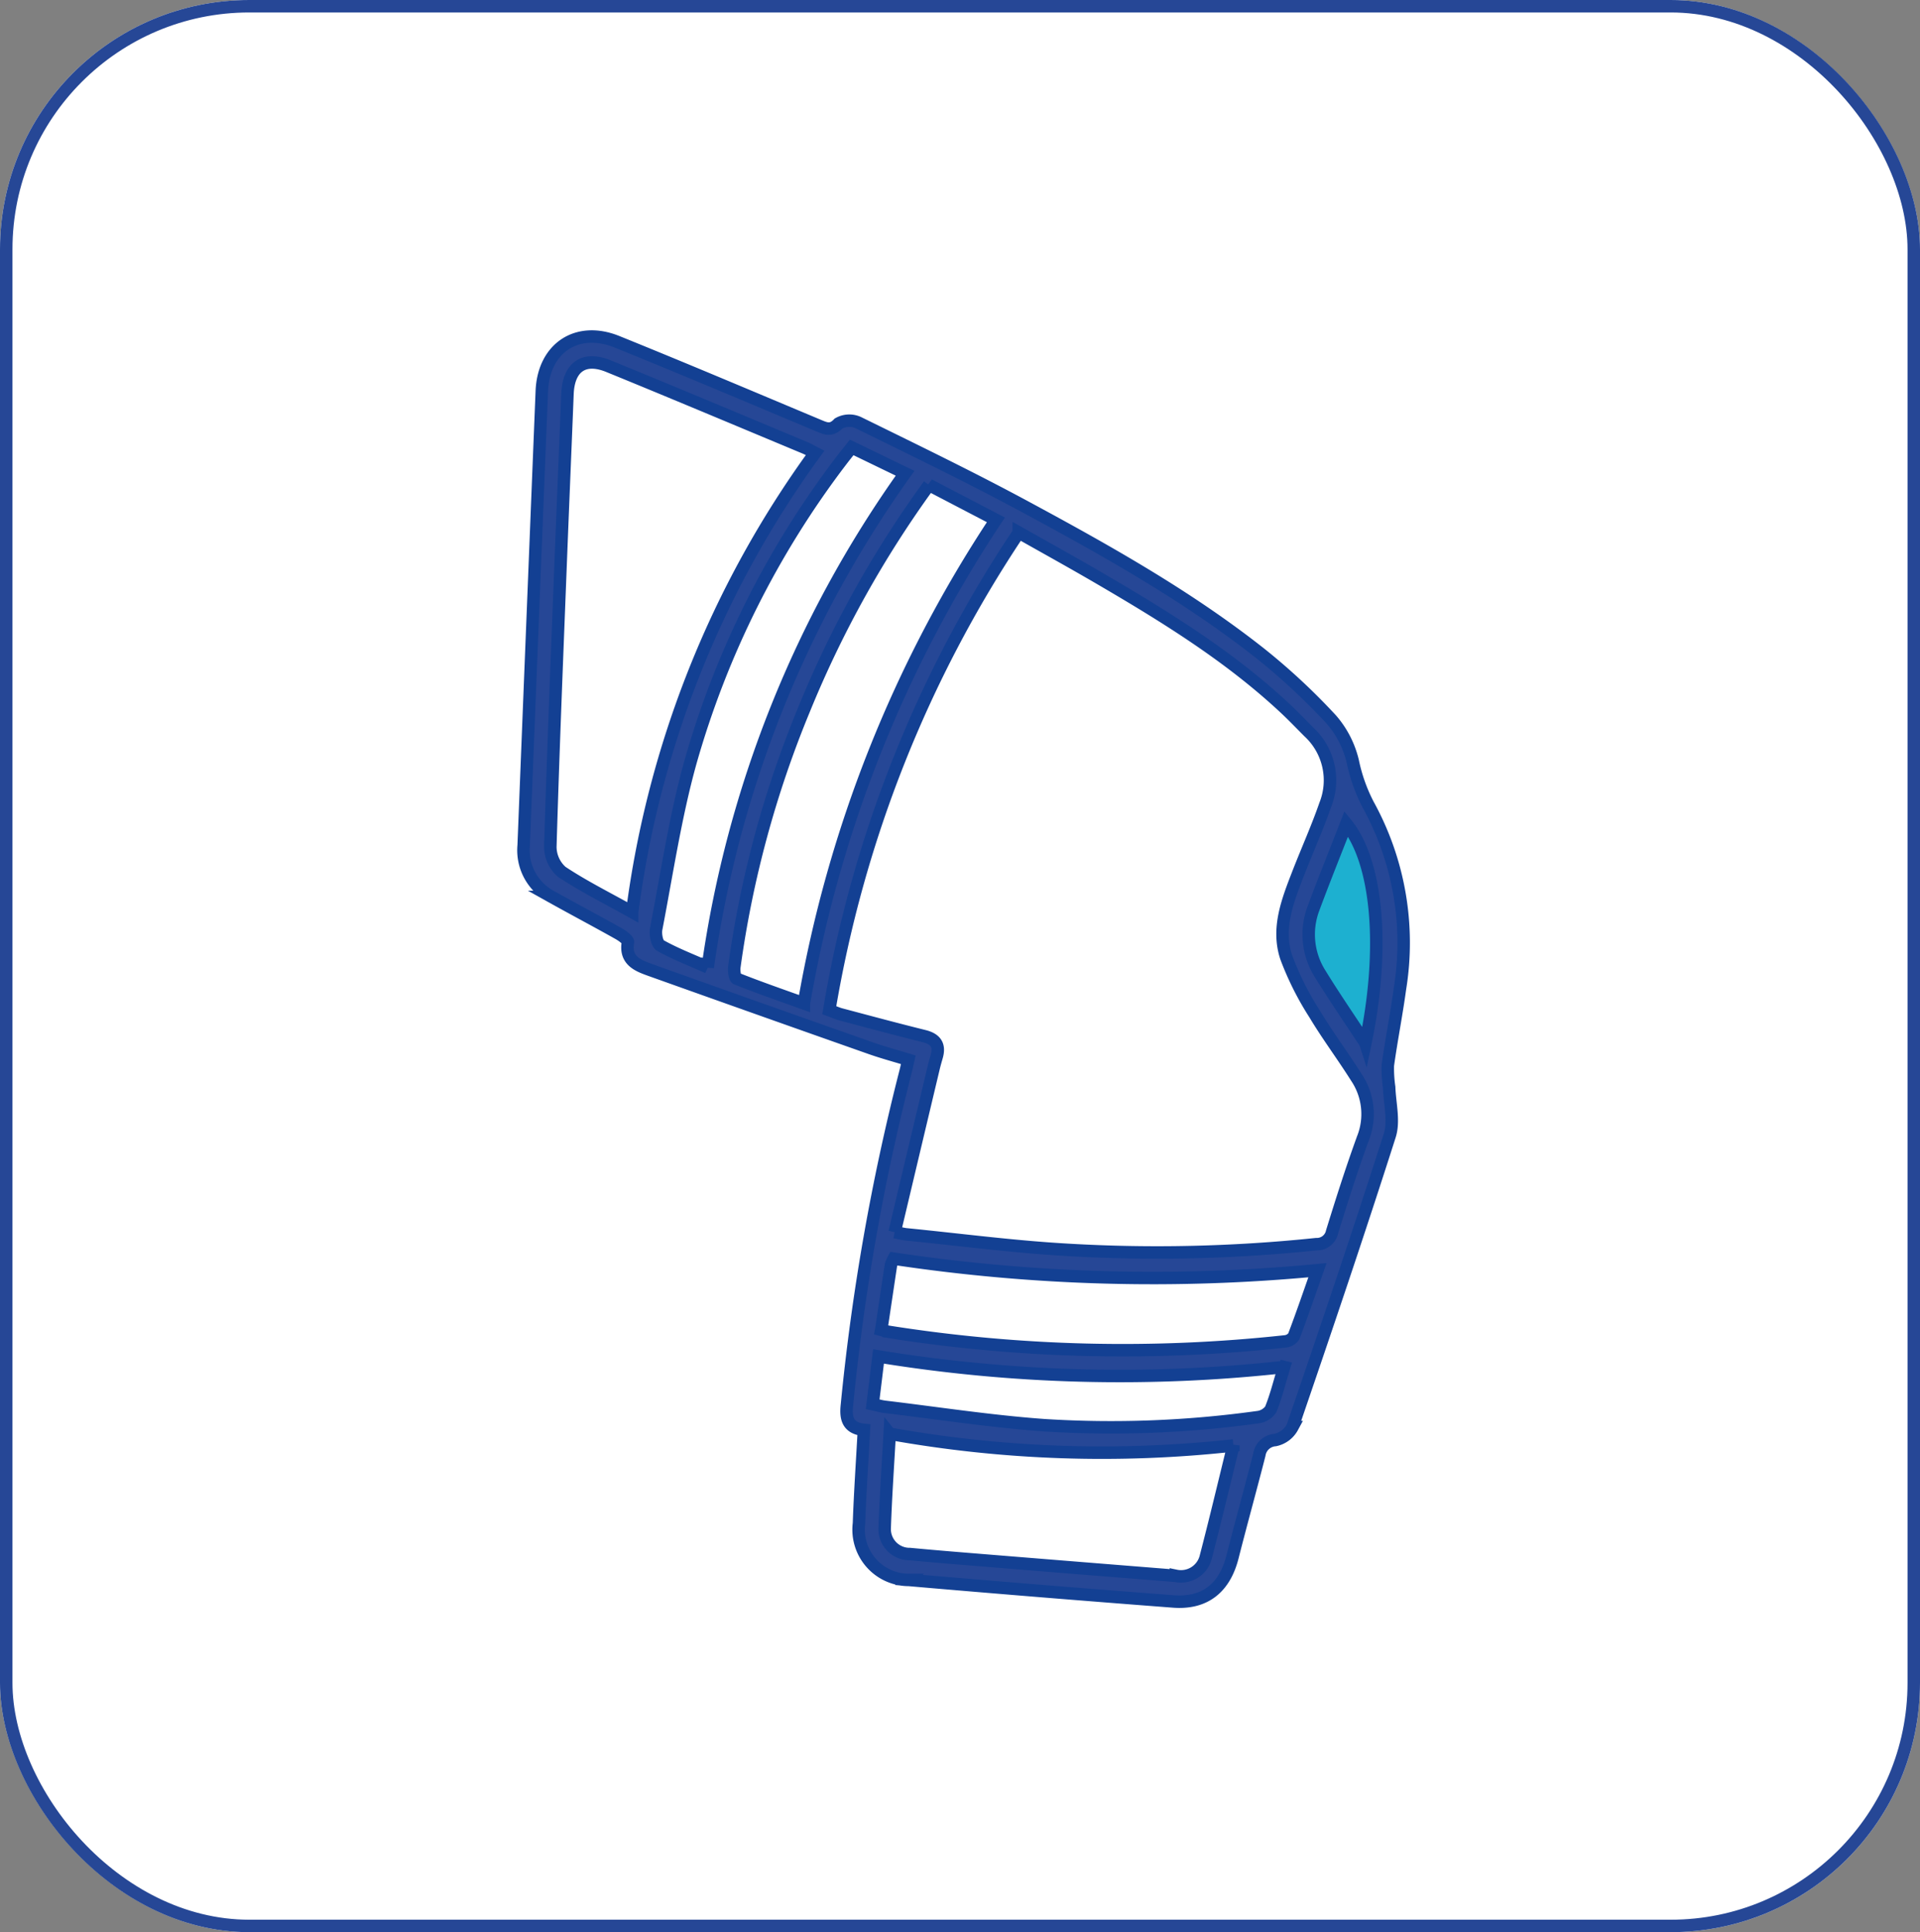
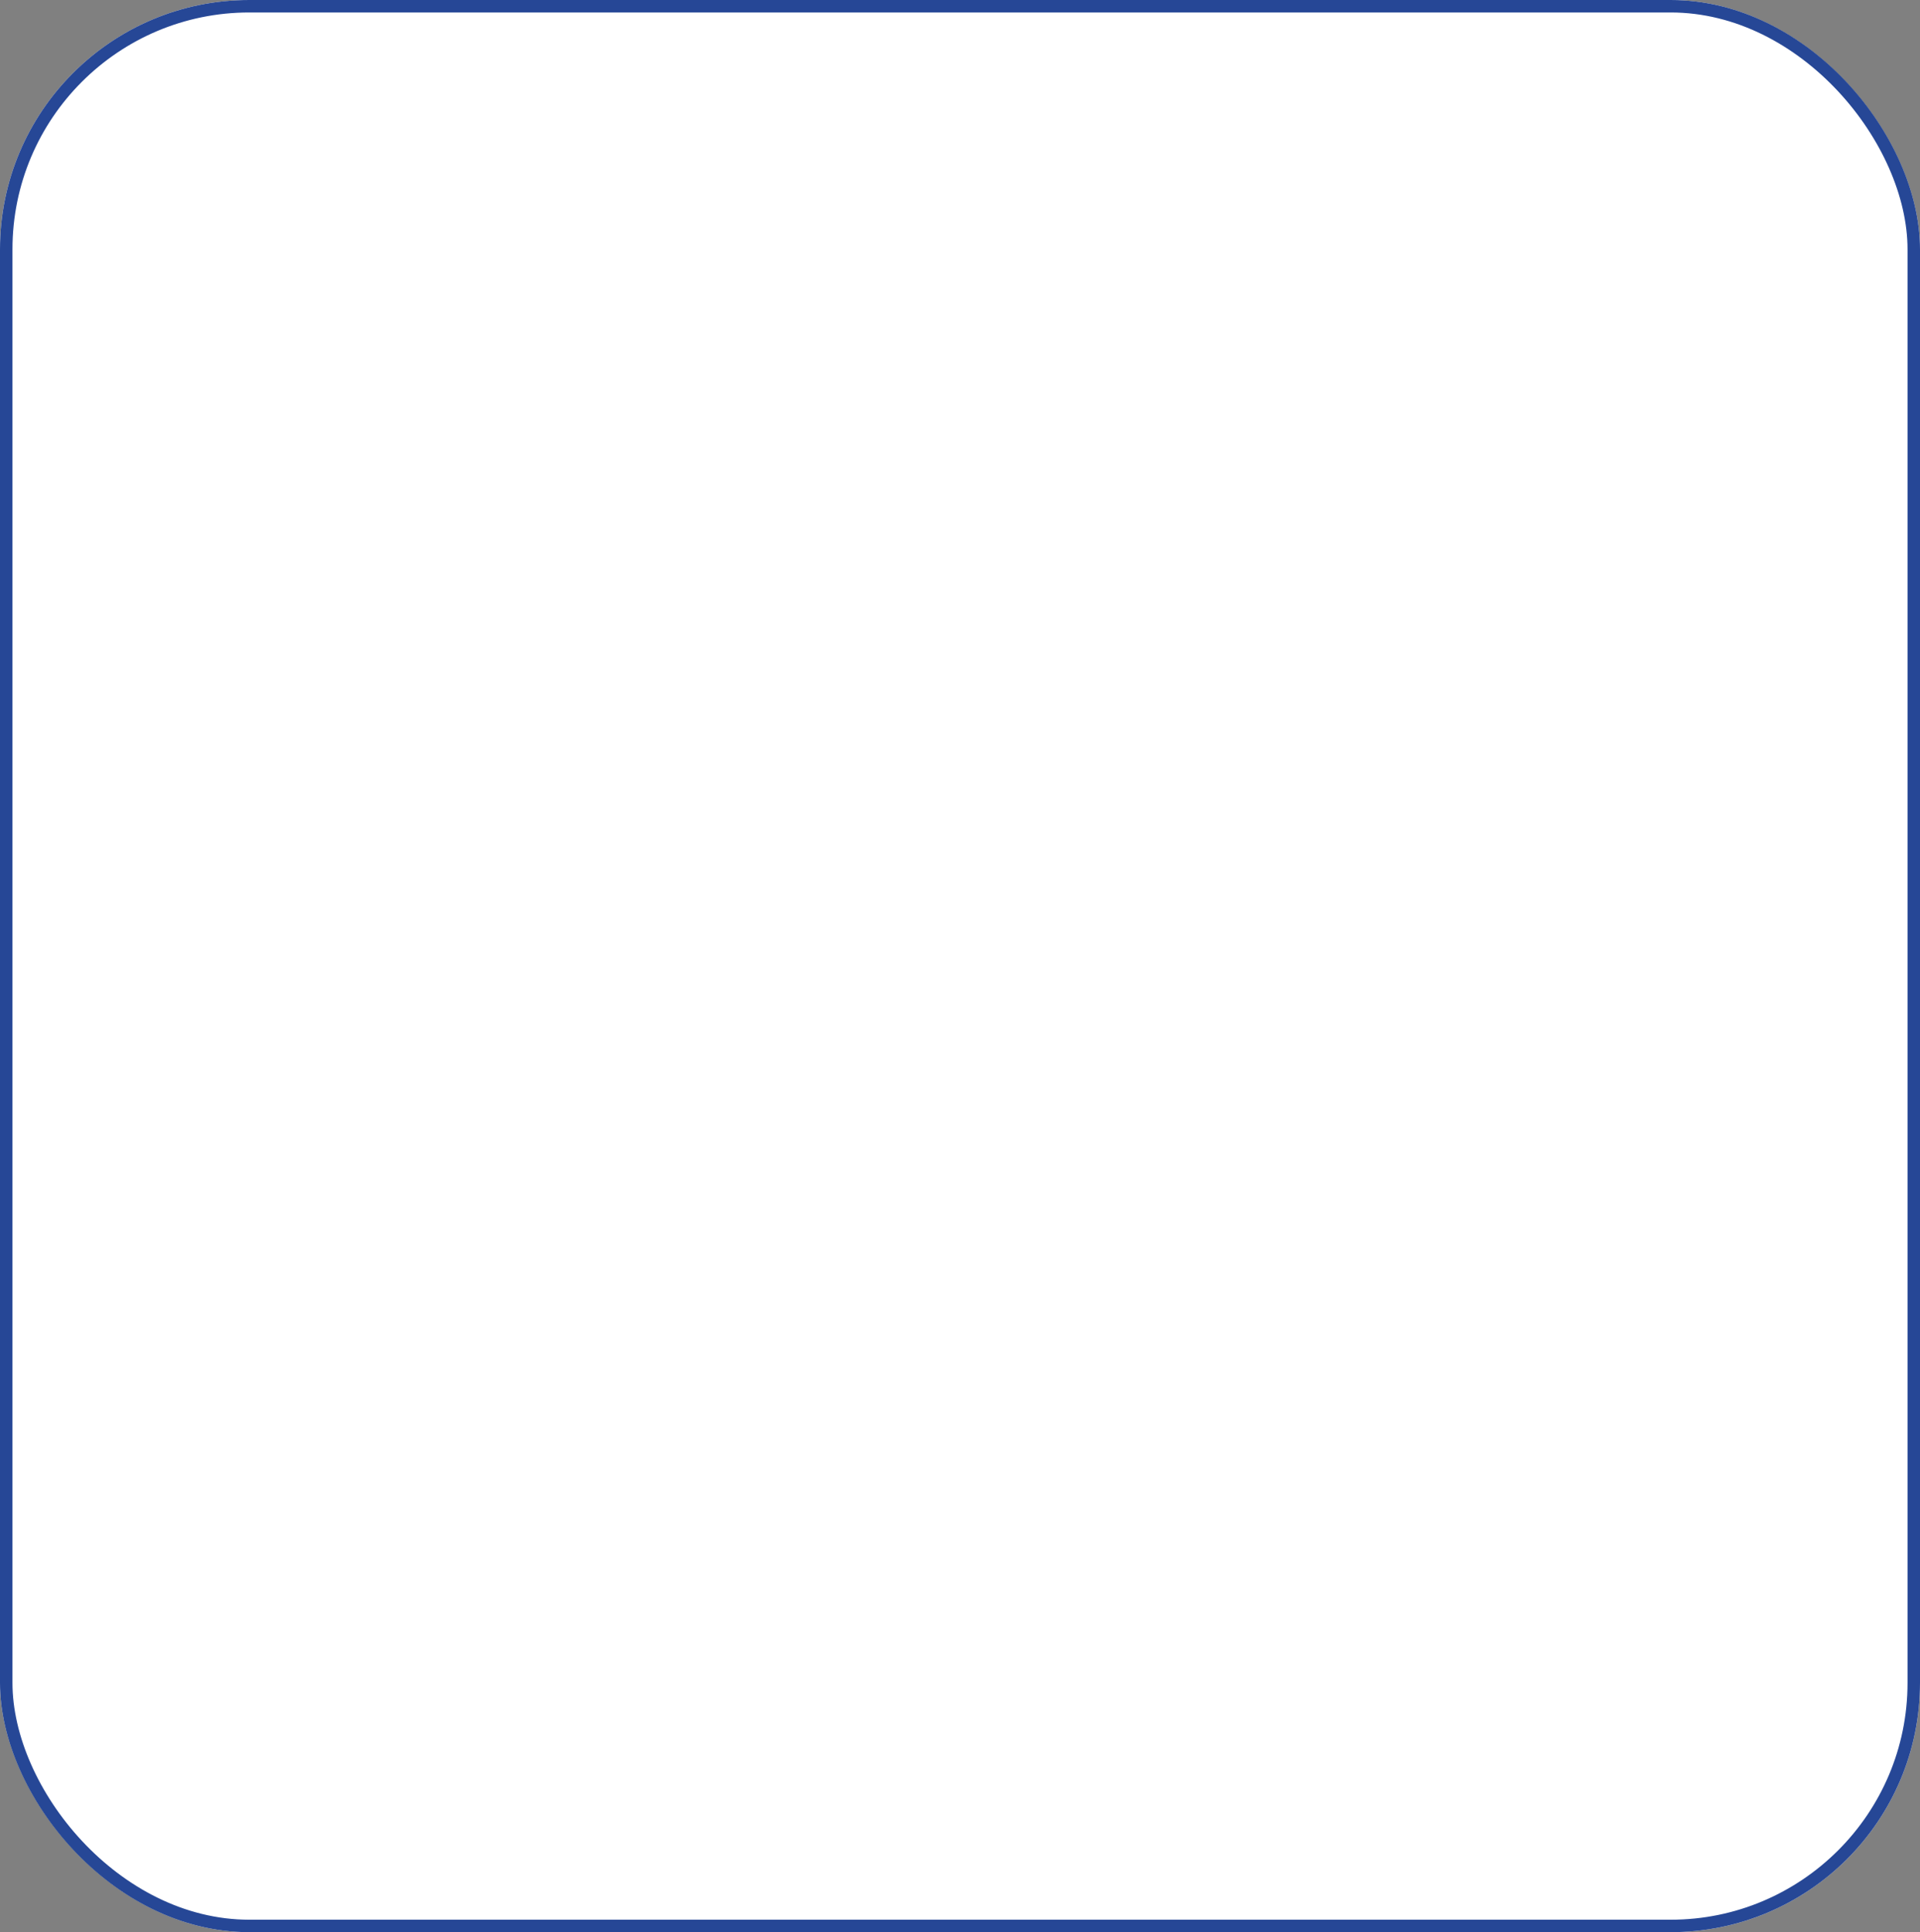
<svg xmlns="http://www.w3.org/2000/svg" width="154" height="155" viewBox="0 0 154 155">
  <rect x="0" y="0" width="154" height="155" fill="#808080" stroke="none" />
  <g id="Group_37092" data-name="Group 37092" transform="translate(271 -1767)">
    <g id="Rectangle_585" data-name="Rectangle 585" transform="translate(-271 1767)" fill="#fff" stroke="#264796" stroke-width="1">
      <rect width="154" height="155" rx="20" stroke="none" />
      <rect x="0.5" y="0.5" width="153" height="154" rx="19.5" fill="none" />
    </g>
-     <path id="Path_40926" data-name="Path 40926" d="M-163.359,1829.81s-1.133,4.7-1.619,5.343-.971,2.428-1.3,2.914a12.921,12.921,0,0,0-.809,3.724,14.737,14.737,0,0,0,.809,4.371s3.076,2.752,2.914,3.4,1.619,2.429,1.619,2.429h.971l.648-2.429v-7.771l.971-3.724-1.619-2.914Z" fill="#1db0d0" />
    <g id="Group_37091" data-name="Group 37091" transform="translate(315.035 1361.08)">
-       <path id="Path_40918" data-name="Path 40918" d="M-516.742,520.624c-1.265-.133-1.488-.88-1.361-2a176.917,176.917,0,0,1,4.669-26.609c.088-.323.154-.652.253-1.078-1.034-.317-2.045-.588-3.029-.935q-8.849-3.117-17.684-6.274c-1-.358-2.024-.761-1.776-2.215.032-.188-.45-.529-.751-.7-1.776-1-3.576-1.949-5.354-2.942a4.217,4.217,0,0,1-2.257-4.132q.72-18.224,1.455-36.447c.14-3.449,2.823-5.249,6.032-3.953,5.416,2.189,10.794,4.471,16.182,6.729.583.244,1.01.435,1.585-.173a1.754,1.754,0,0,1,1.589-.07c4.5,2.211,9.019,4.395,13.43,6.776,6.508,3.513,12.971,7.132,18.8,11.73a51.389,51.389,0,0,1,5.71,5.313A7.86,7.86,0,0,1-477.53,467a13.456,13.456,0,0,0,1.227,3.461,22.968,22.968,0,0,1,2.554,14.786c-.28,2.054-.685,4.09-.971,6.143a10.533,10.533,0,0,0,.107,1.751c.045,1.3.418,2.708.045,3.877-2.5,7.828-5.138,15.61-7.8,23.383a2.064,2.064,0,0,1-1.39,1.041,1.382,1.382,0,0,0-1.267,1.176c-.7,2.739-1.457,5.462-2.153,8.2-.632,2.484-2.209,3.764-4.74,3.572q-10.614-.809-21.219-1.727a4.036,4.036,0,0,1-3.025-1.369,4.036,4.036,0,0,1-.975-3.173C-517.053,525.67-516.882,523.222-516.742,520.624Zm2.463-15.861c.518.1.733.158.952.179,4.318.428,8.628,1,12.957,1.242a122.715,122.715,0,0,0,19.913-.457,1.24,1.24,0,0,0,1.265-.986c.779-2.52,1.577-5.038,2.48-7.516a5.27,5.27,0,0,0-.524-4.867c-1.084-1.724-2.313-3.358-3.356-5.1a23.9,23.9,0,0,1-2.27-4.523c-.777-2.315.095-4.538.932-6.7.722-1.862,1.547-3.687,2.2-5.572a5.291,5.291,0,0,0-1.331-5.835c-.614-.614-1.213-1.244-1.846-1.838-4.466-4.19-9.637-7.381-14.889-10.45-2.14-1.25-4.31-2.449-6.523-3.7a97.979,97.979,0,0,0-15.2,38.315c.378.14.649.266.933.341,2.223.59,4.443,1.189,6.675,1.742.927.23,1.271.73,1.007,1.646-.083.29-.168.58-.238.873-1.038,4.353-2.071,8.711-3.137,13.207Zm-21.05-25.677a80.07,80.07,0,0,1,14.671-36.831c-.343-.175-.568-.31-.807-.41-5.251-2.189-10.495-4.4-15.76-6.549-1.981-.81-3.208.067-3.294,2.228-.181,4.564-.375,9.127-.552,13.69-.293,7.543-.6,15.086-.822,22.631a2.675,2.675,0,0,0,.911,2.011c1.745,1.164,3.638,2.1,5.653,3.231Zm23.808-34.262a85.45,85.45,0,0,0-10,17.959,83.836,83.836,0,0,0-5.611,20.68c-.043.322.02.9.189.97,1.759.7,3.549,1.318,5.388,1.98a101.316,101.316,0,0,1,15.4-38.789Zm-3.153,76.11c-.145,2.632-.318,5.074-.4,7.519a2,2,0,0,0,.545,1.511,2,2,0,0,0,1.48.623c2.254.213,4.511.391,6.768.575q7.279.592,14.559,1.172a2.045,2.045,0,0,0,2.387-1.46c.77-2.947,1.471-5.911,2.232-9a96.19,96.19,0,0,1-27.57-.939Zm-14.594-37.414a89.861,89.861,0,0,1,15.829-39.635l-4.282-2.073c-.321.407-.559.7-.783.994a72.546,72.546,0,0,0-12.175,24.343c-1.2,4.344-1.866,8.839-2.722,13.276-.083.428.052,1.187.336,1.347,1.165.657,2.435,1.142,3.8,1.749Zm13.916,29.083c.285.077.427.13.573.153a120.382,120.382,0,0,0,31.807.774.971.971,0,0,0,.708-.4c.648-1.706,1.24-3.434,1.9-5.314a139.657,139.657,0,0,1-33.989-.927,2.619,2.619,0,0,0-.22.509c-.257,1.7-.51,3.415-.778,5.2Zm32.314,2.976a120.181,120.181,0,0,1-32.534-.845l-.467,3.834c.4.087.694.174.989.209,4.27.51,8.529,1.172,12.814,1.477a85.27,85.27,0,0,0,17.07-.646,1.473,1.473,0,0,0,1.051-.617c.424-1.039.692-2.141,1.078-3.412Zm6.517-25.977c1.588-7.614.982-14.508-1.529-17.6-.894,2.3-1.792,4.516-2.622,6.761a5.9,5.9,0,0,0,.549,5.319c1.1,1.79,2.293,3.518,3.6,5.513Z" fill="#264796" stroke="#134093" stroke-width="1" fill-rule="evenodd" />
-     </g>
+       </g>
  </g>
</svg>